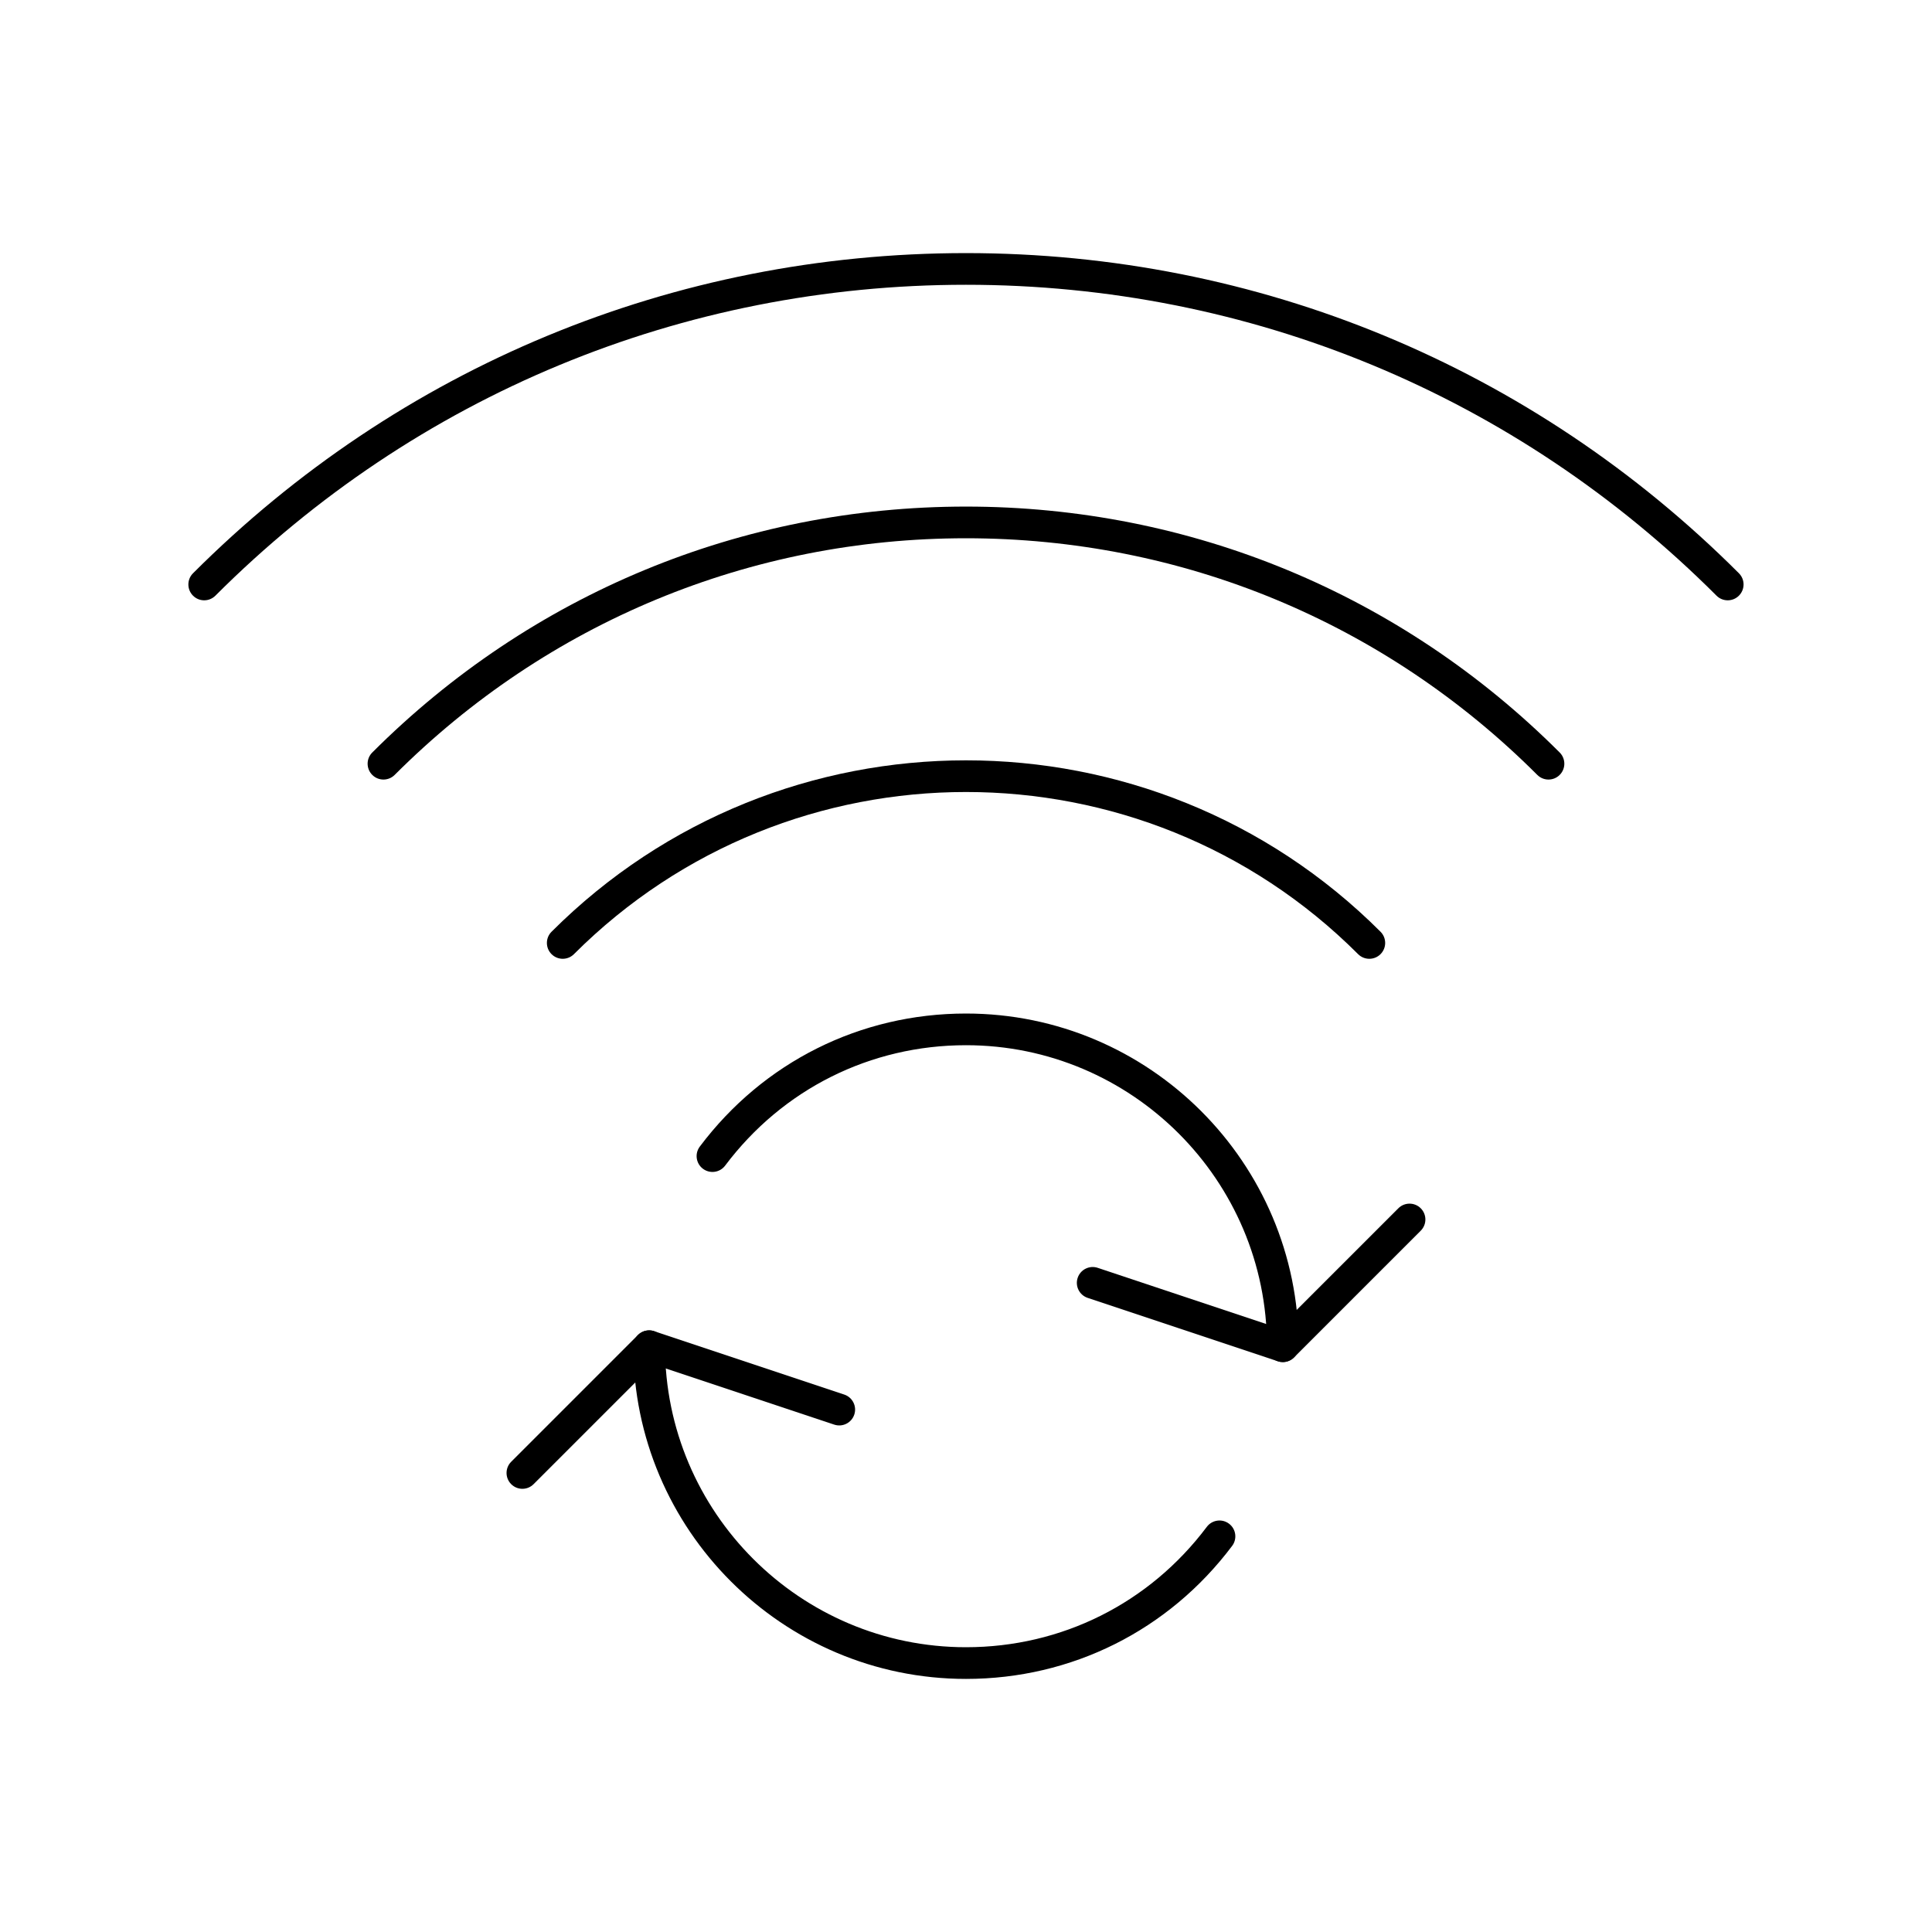
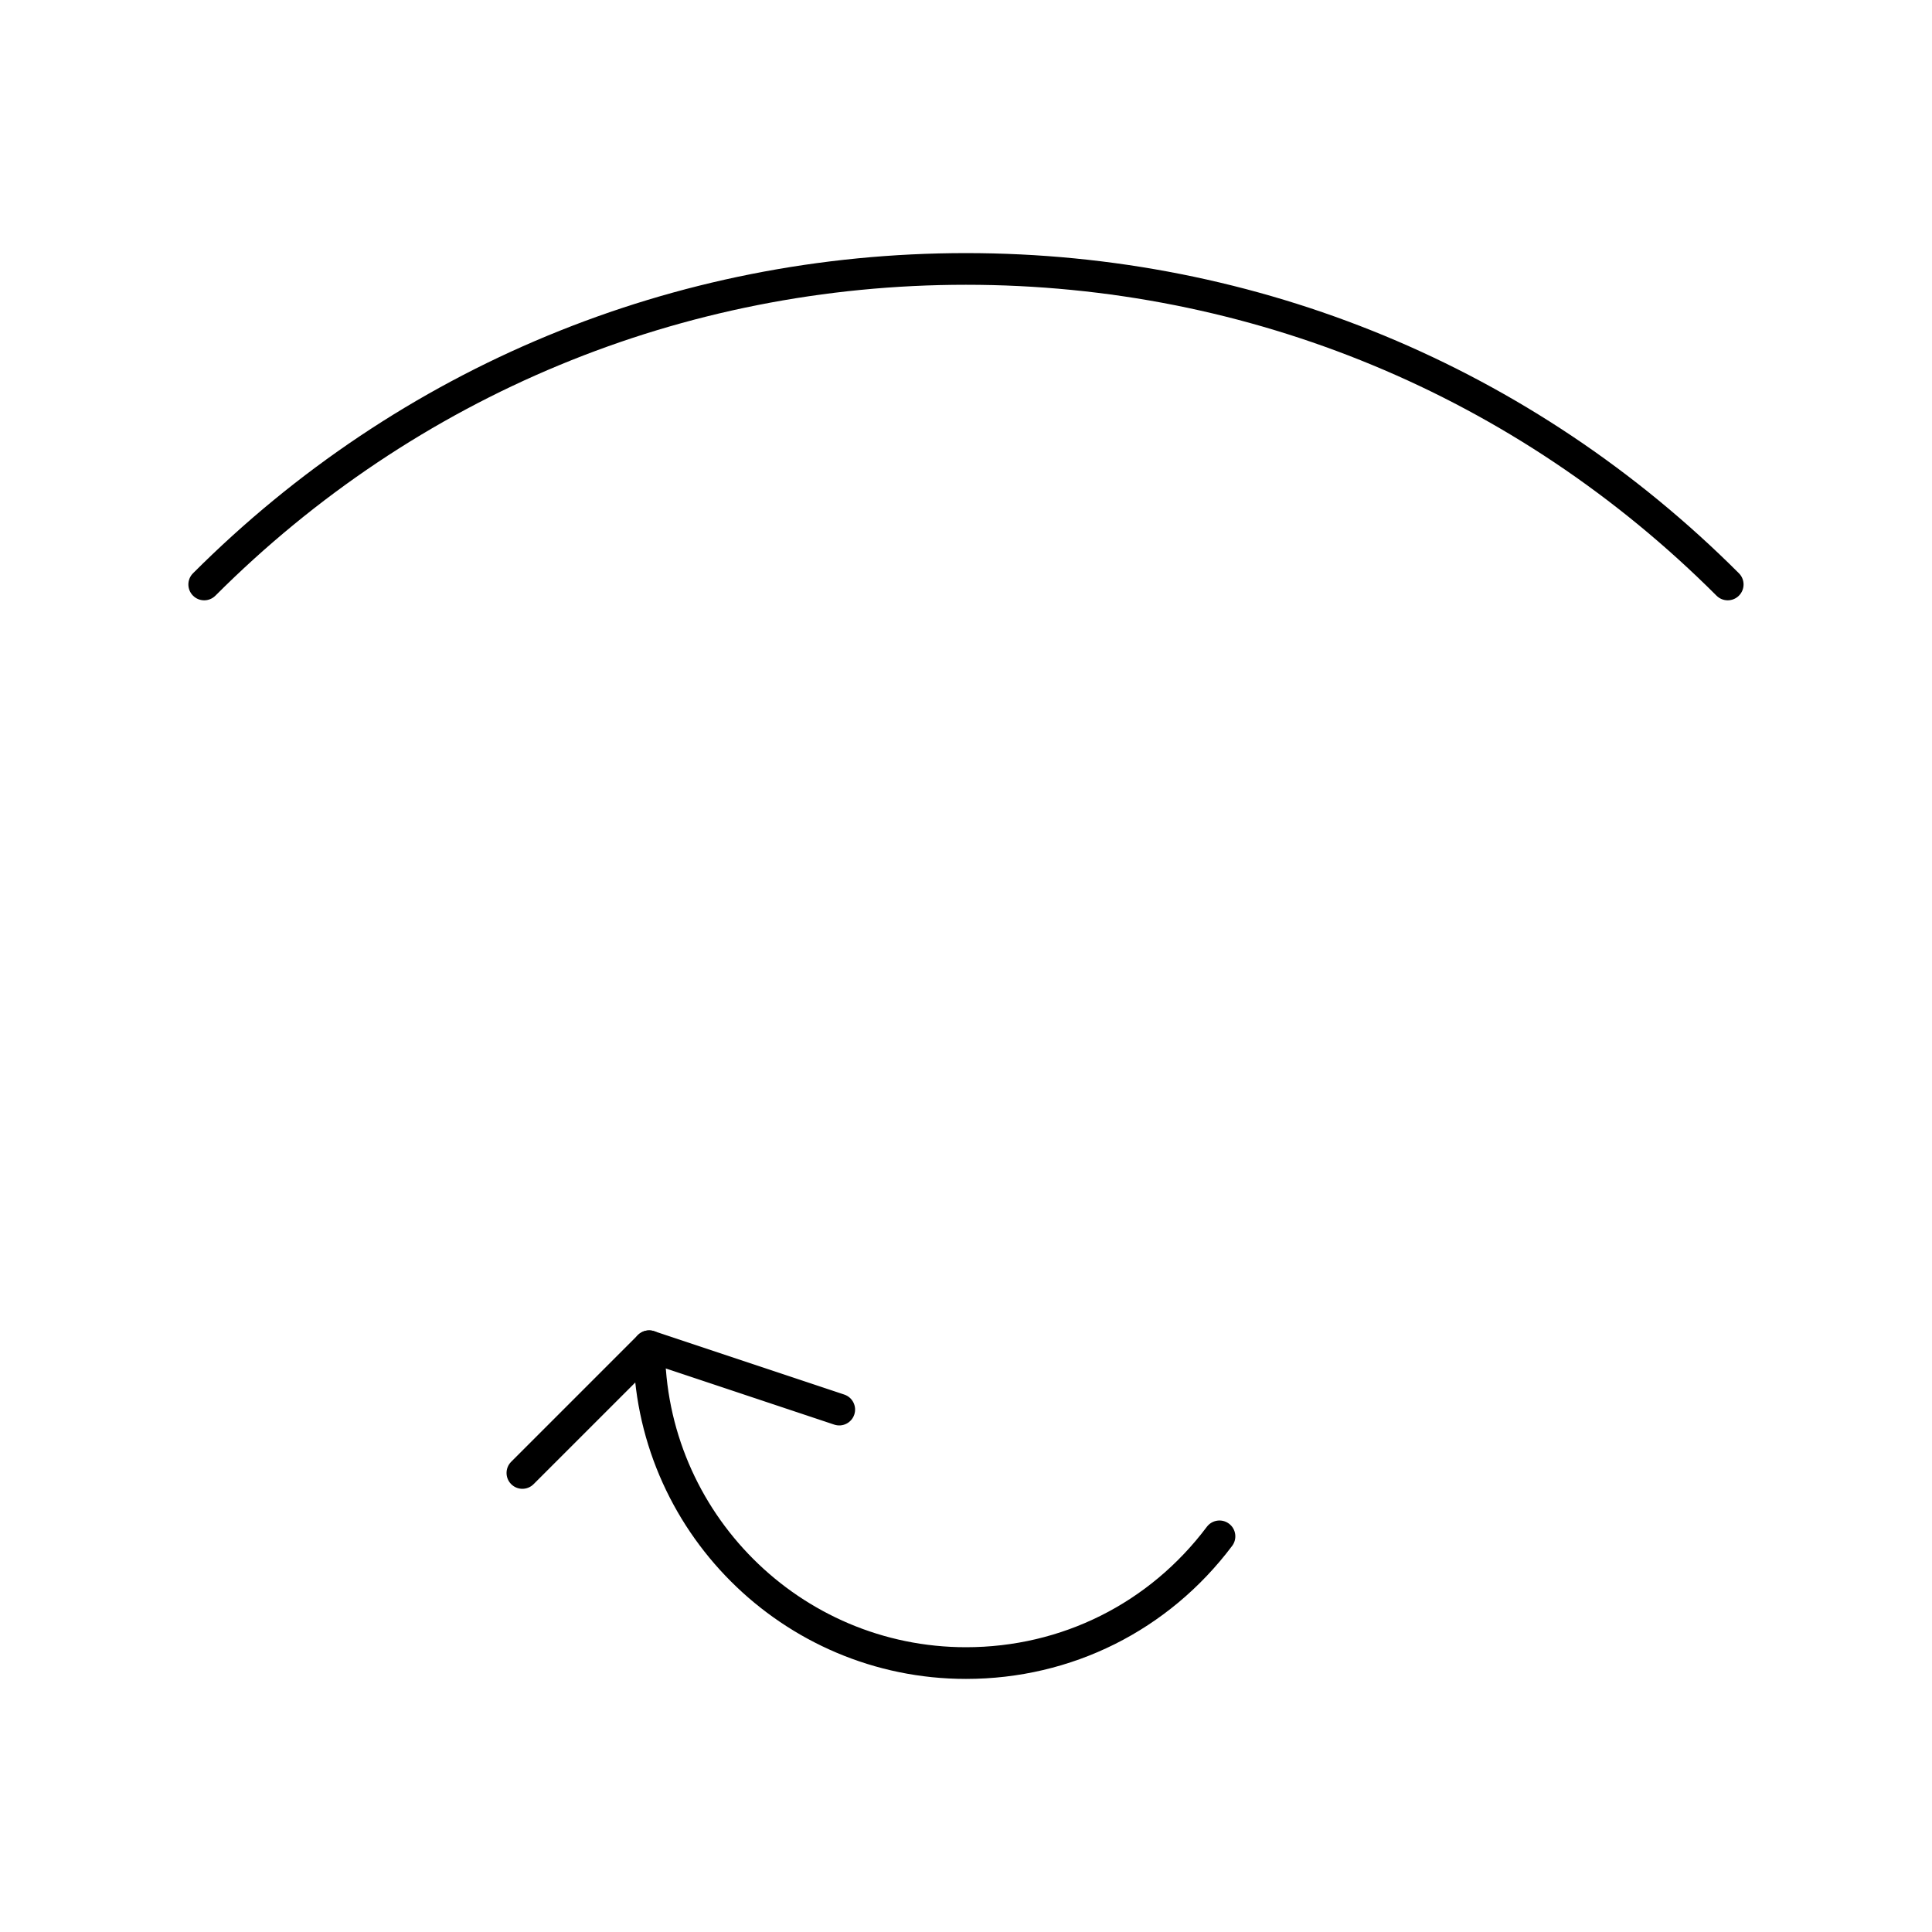
<svg xmlns="http://www.w3.org/2000/svg" fill="#000000" width="800px" height="800px" version="1.1" viewBox="144 144 512 512">
  <g>
-     <path d="m483.96 504.96c-2.32 0-4.199-1.879-4.199-4.199 0-43.984-35.785-79.77-79.77-79.77-25.328 0-48.59 11.633-63.824 31.91-1.391 1.852-4.023 2.227-5.879 0.836-1.855-1.395-2.227-4.023-0.836-5.879 16.836-22.41 42.547-35.262 70.543-35.262 48.613 0 88.168 39.551 88.168 88.168-0.004 2.316-1.883 4.195-4.203 4.195z" />
    <path d="m400 588.93c-48.613 0-88.168-39.551-88.168-88.168 0-2.32 1.879-4.199 4.199-4.199s4.199 1.879 4.199 4.199c0 43.984 35.785 79.77 79.77 79.77 25.324 0 48.586-11.629 63.82-31.902 1.391-1.855 4.027-2.231 5.879-0.836 1.855 1.391 2.227 4.023 0.836 5.879-16.84 22.41-42.547 35.258-70.535 35.258z" />
-     <path d="m506.88 398.09c-1.074 0-2.148-0.41-2.969-1.23-57.293-57.293-150.52-57.293-207.81 0-1.641 1.641-4.297 1.641-5.938 0s-1.641-4.297 0-5.938c60.566-60.566 159.12-60.566 219.69 0 1.641 1.641 1.641 4.297 0 5.938-0.82 0.82-1.895 1.23-2.969 1.23z" />
    <path d="m198.12 303.09c-1.074 0-2.148-0.41-2.969-1.23-1.641-1.641-1.641-4.297 0-5.938 54.715-54.715 127.46-84.848 204.84-84.848s150.13 30.133 204.84 84.848c1.641 1.641 1.641 4.297 0 5.938-1.637 1.641-4.297 1.641-5.938 0-53.133-53.129-123.77-82.391-198.91-82.391-75.137 0-145.77 29.258-198.9 82.391-0.824 0.82-1.898 1.23-2.973 1.23z" />
-     <path d="m554.37 350.59c-1.074 0-2.148-0.41-2.969-1.23-40.441-40.441-94.211-62.715-151.4-62.715s-110.96 22.273-151.41 62.715c-1.641 1.641-4.297 1.641-5.938 0s-1.641-4.297 0-5.938c42.027-42.027 97.906-65.172 157.34-65.172s115.31 23.145 157.34 65.172c1.641 1.641 1.641 4.297 0 5.938-0.82 0.82-1.895 1.23-2.969 1.23z" />
-     <path d="m483.96 504.96c-0.441 0-0.895-0.07-1.328-0.215l-50.383-16.793c-2.199-0.734-3.387-3.109-2.656-5.309 0.734-2.199 3.113-3.387 5.309-2.656l47.918 15.973 31.754-31.75c1.637-1.641 4.297-1.641 5.938 0s1.641 4.297 0 5.938l-33.586 33.586c-0.793 0.797-1.867 1.227-2.965 1.227z" />
    <path d="m282.44 538.55c-1.074 0-2.148-0.41-2.969-1.23-1.641-1.641-1.641-4.297 0-5.938l33.586-33.586c1.125-1.125 2.789-1.52 4.297-1.016l50.383 16.793c2.199 0.734 3.391 3.109 2.656 5.309-0.734 2.199-3.109 3.391-5.312 2.656l-47.918-15.973-31.754 31.75c-0.82 0.824-1.891 1.234-2.969 1.234z" />
  </g>
</svg>